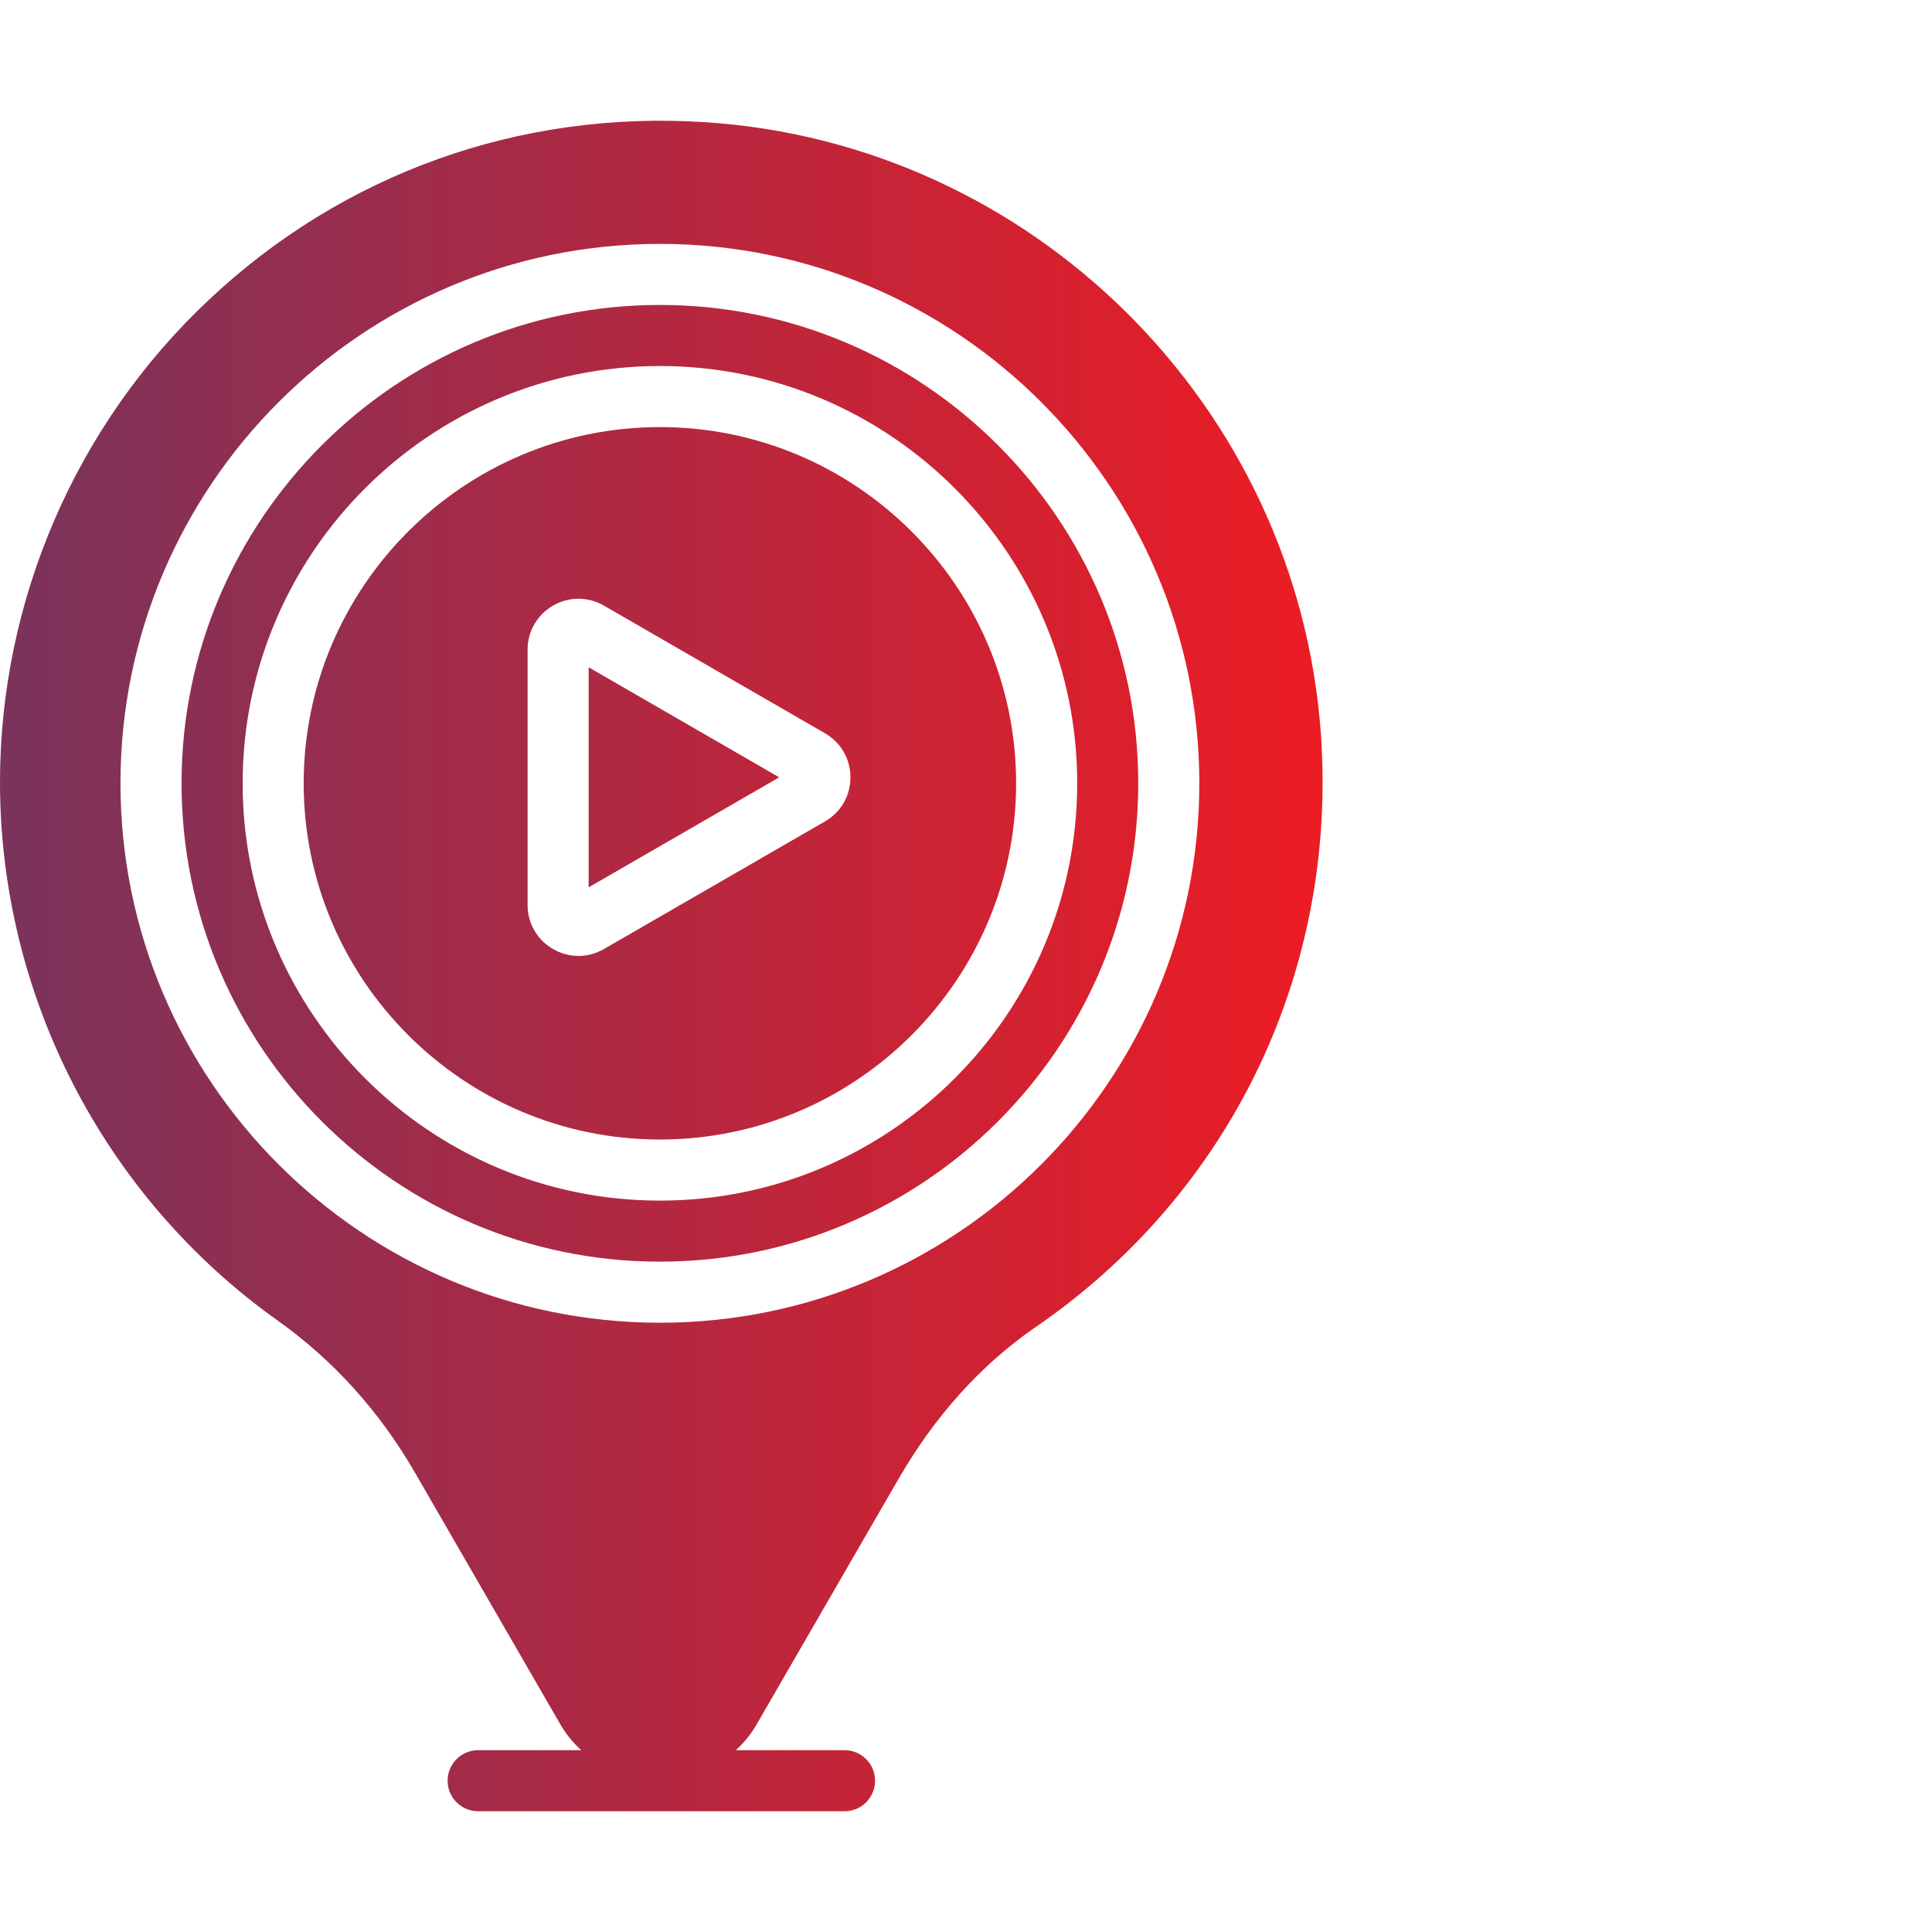
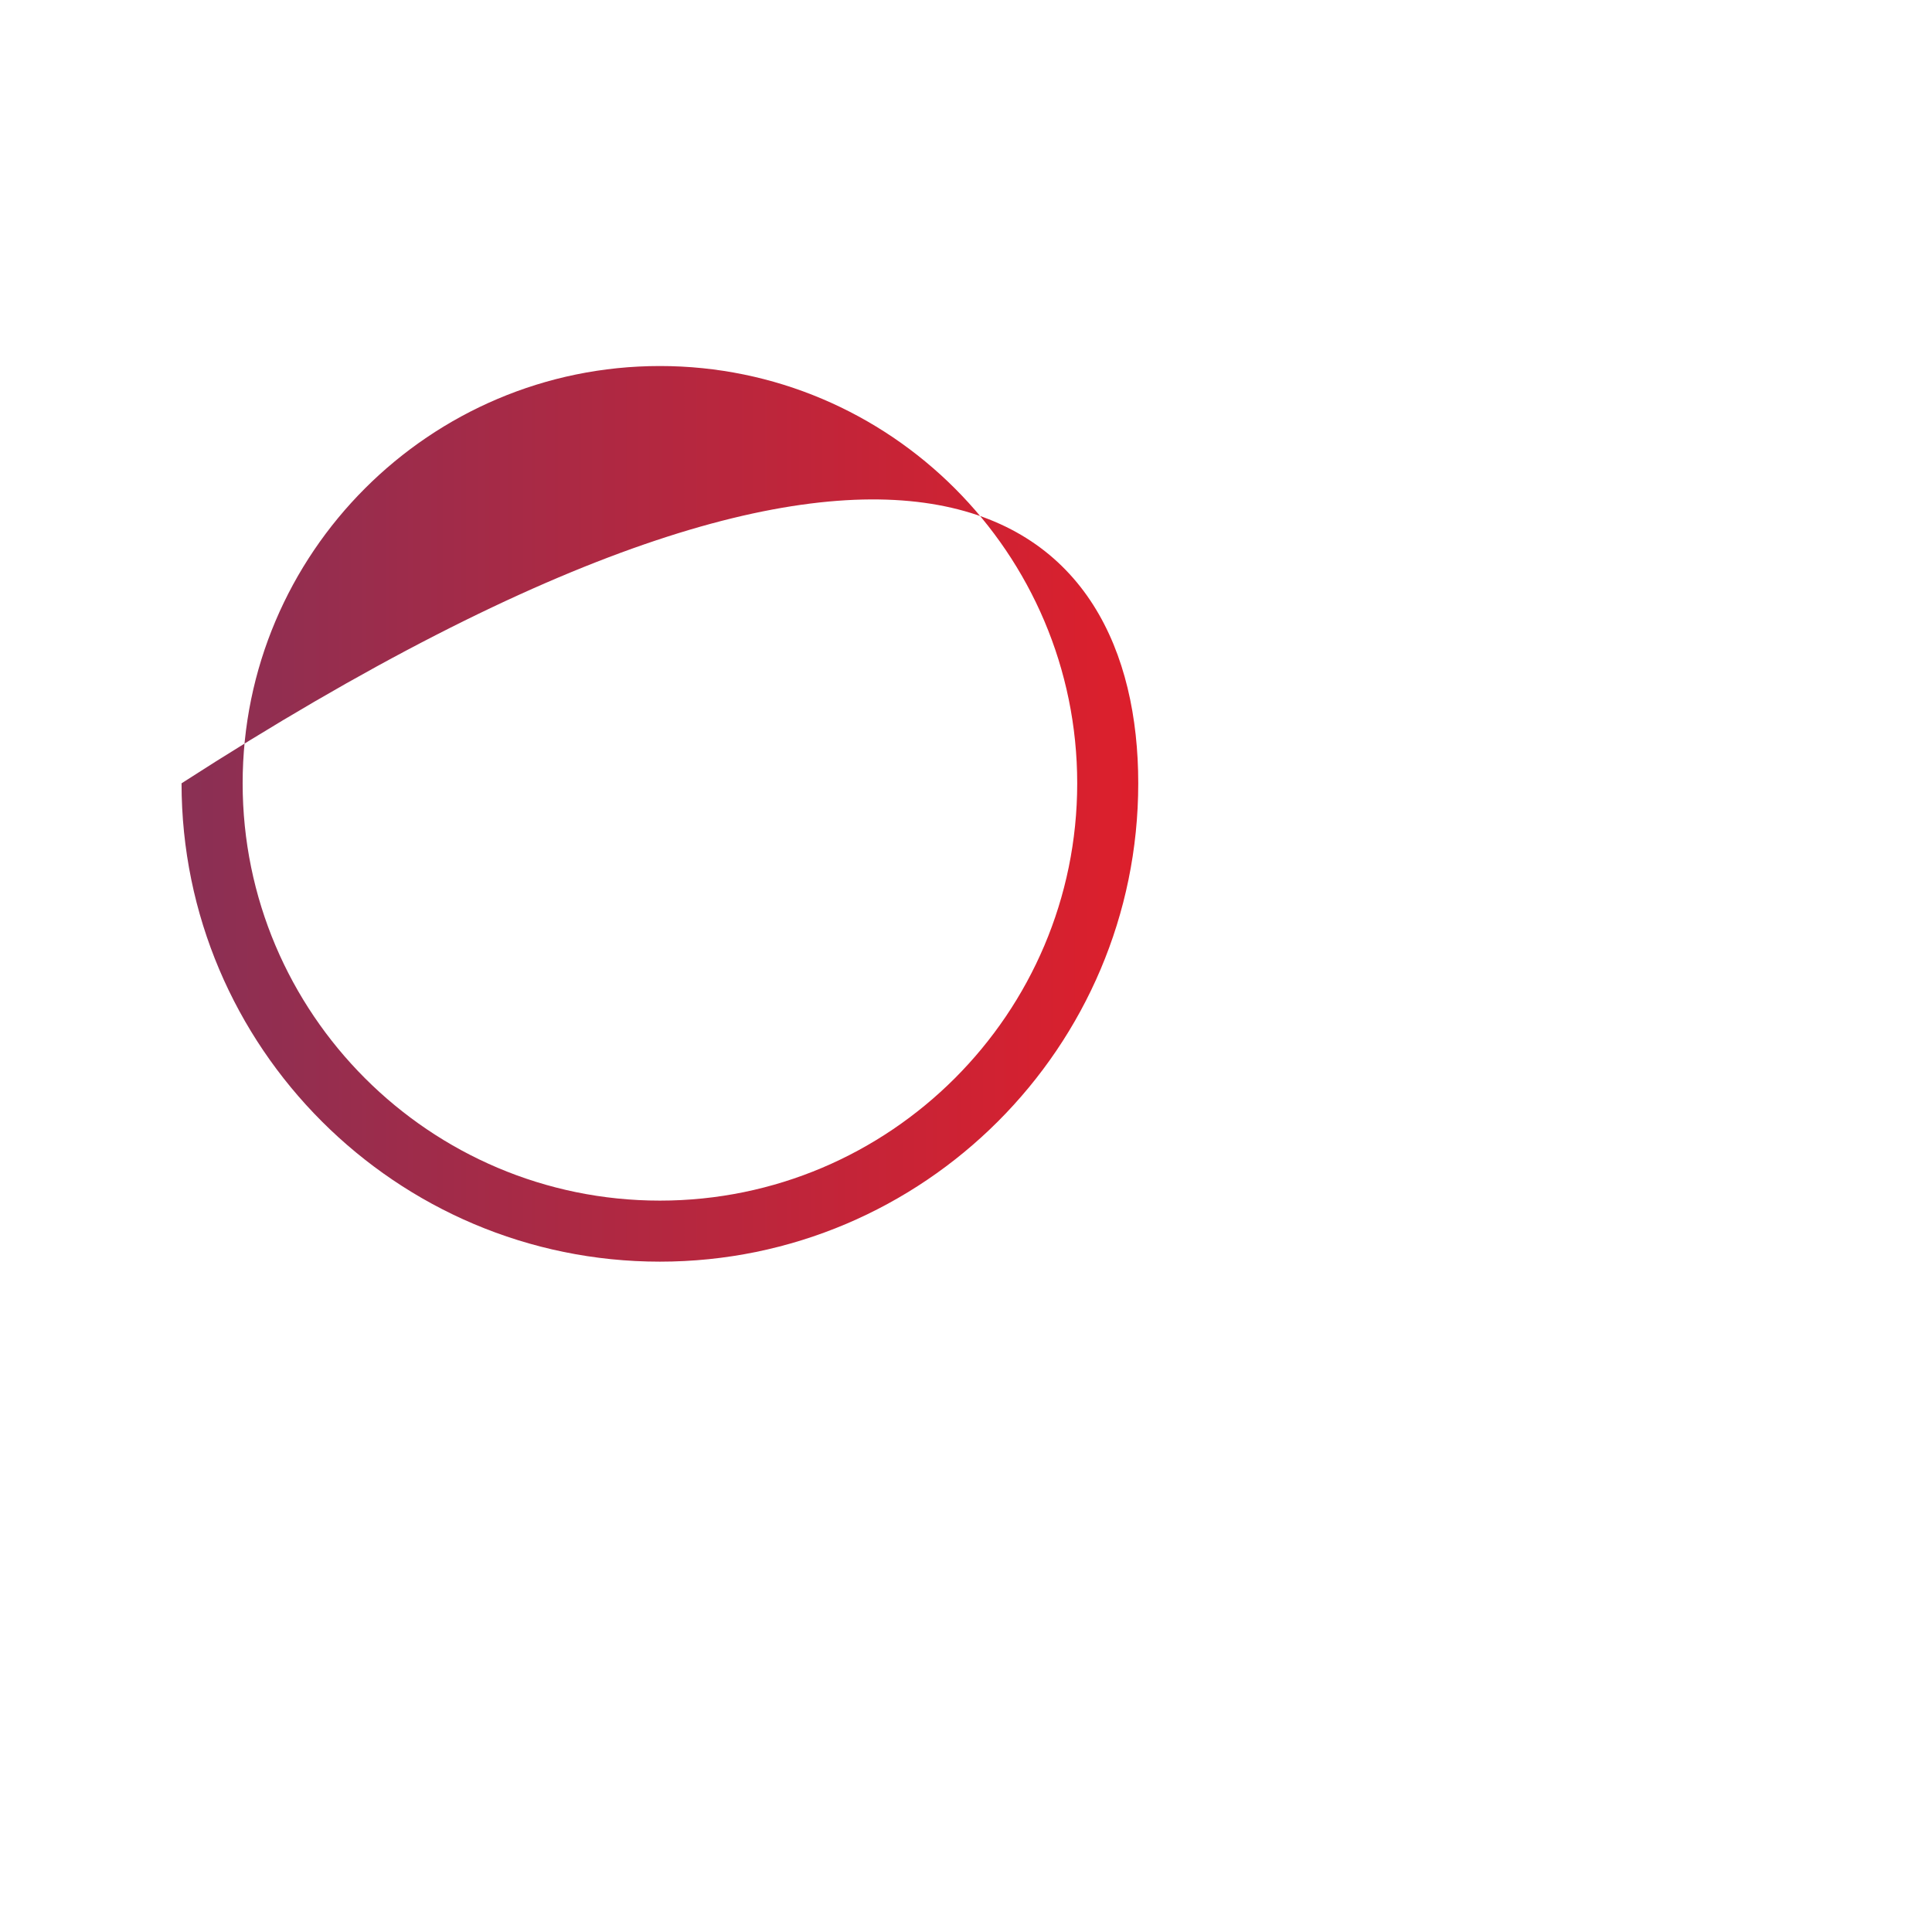
<svg xmlns="http://www.w3.org/2000/svg" width="64" height="64" viewBox="0 0 64 64" fill="none">
-   <path d="M19.5 29.394L25.812 25.75L19.5 22.105V29.394Z" fill="url(#paint0_linear_7744_11657)" />
-   <path fill-rule="evenodd" clip-rule="evenodd" d="M10.06 25.948C10.06 19.442 15.354 14.148 21.86 14.148C28.366 14.148 33.66 19.442 33.66 25.948C33.66 32.454 28.366 37.748 21.86 37.748C15.354 37.748 10.06 32.454 10.06 25.948ZM20.006 31.438L27.329 27.21L27.329 27.21C27.858 26.906 28.172 26.36 28.172 25.751C28.172 25.141 27.857 24.596 27.329 24.291L20.006 20.062C19.478 19.758 18.848 19.758 18.32 20.062C17.793 20.367 17.477 20.914 17.477 21.522V29.979C17.477 30.588 17.793 31.134 18.32 31.438C18.584 31.59 18.874 31.667 19.163 31.667C19.453 31.667 19.742 31.59 20.006 31.438Z" fill="url(#paint1_linear_7744_11657)" />
-   <path fill-rule="evenodd" clip-rule="evenodd" d="M6.014 25.948C6.014 17.21 13.123 10.102 21.86 10.102C30.598 10.102 37.706 17.211 37.706 25.948C37.706 34.685 30.598 41.794 21.86 41.794C13.123 41.794 6.014 34.686 6.014 25.948ZM8.038 25.948C8.038 33.57 14.238 39.772 21.86 39.772C29.483 39.772 35.684 33.57 35.684 25.948C35.684 18.326 29.482 12.125 21.86 12.125C14.239 12.125 8.038 18.326 8.038 25.948Z" fill="url(#paint2_linear_7744_11657)" />
-   <path fill-rule="evenodd" clip-rule="evenodd" d="M23.331 4.046C34.193 4.735 42.973 13.44 43.755 24.296L43.755 24.296C44.315 32.158 40.782 39.515 34.302 43.965C32.508 45.199 30.971 46.898 29.75 49.016L25.077 57.101C24.889 57.438 24.646 57.728 24.376 57.977H27.977C28.536 57.977 28.988 58.429 28.988 58.989C28.988 59.548 28.536 60 27.977 60H15.839C15.28 60 14.828 59.548 14.828 58.989C14.828 58.429 15.28 57.977 15.839 57.977H19.251C18.981 57.728 18.739 57.431 18.55 57.101L13.756 48.8C12.582 46.764 11.052 45.065 9.204 43.75C3.439 39.65 0 32.981 0 25.908C0 19.879 2.522 14.059 6.918 9.933C11.369 5.746 17.202 3.655 23.331 4.046ZM3.991 25.948C3.991 35.801 12.008 43.817 21.86 43.817C31.713 43.817 39.729 35.801 39.729 25.948C39.729 16.095 31.713 8.079 21.86 8.079C12.007 8.079 3.991 16.095 3.991 25.948Z" fill="url(#paint3_linear_7744_11657)" />
+   <path fill-rule="evenodd" clip-rule="evenodd" d="M6.014 25.948C30.598 10.102 37.706 17.211 37.706 25.948C37.706 34.685 30.598 41.794 21.86 41.794C13.123 41.794 6.014 34.686 6.014 25.948ZM8.038 25.948C8.038 33.57 14.238 39.772 21.86 39.772C29.483 39.772 35.684 33.57 35.684 25.948C35.684 18.326 29.482 12.125 21.86 12.125C14.239 12.125 8.038 18.326 8.038 25.948Z" fill="url(#paint2_linear_7744_11657)" />
  <defs>
    <linearGradient id="paint0_linear_7744_11657" x1="-2.27418e-07" y1="30.526" x2="43.813" y2="30.526" gradientUnits="userSpaceOnUse">
      <stop stop-color="#7A335C" />
      <stop offset="1" stop-color="#ED1C24" />
    </linearGradient>
    <linearGradient id="paint1_linear_7744_11657" x1="-2.27418e-07" y1="30.526" x2="43.813" y2="30.526" gradientUnits="userSpaceOnUse">
      <stop stop-color="#7A335C" />
      <stop offset="1" stop-color="#ED1C24" />
    </linearGradient>
    <linearGradient id="paint2_linear_7744_11657" x1="-2.27418e-07" y1="30.526" x2="43.813" y2="30.526" gradientUnits="userSpaceOnUse">
      <stop stop-color="#7A335C" />
      <stop offset="1" stop-color="#ED1C24" />
    </linearGradient>
    <linearGradient id="paint3_linear_7744_11657" x1="-2.27418e-07" y1="30.526" x2="43.813" y2="30.526" gradientUnits="userSpaceOnUse">
      <stop stop-color="#7A335C" />
      <stop offset="1" stop-color="#ED1C24" />
    </linearGradient>
  </defs>
</svg>